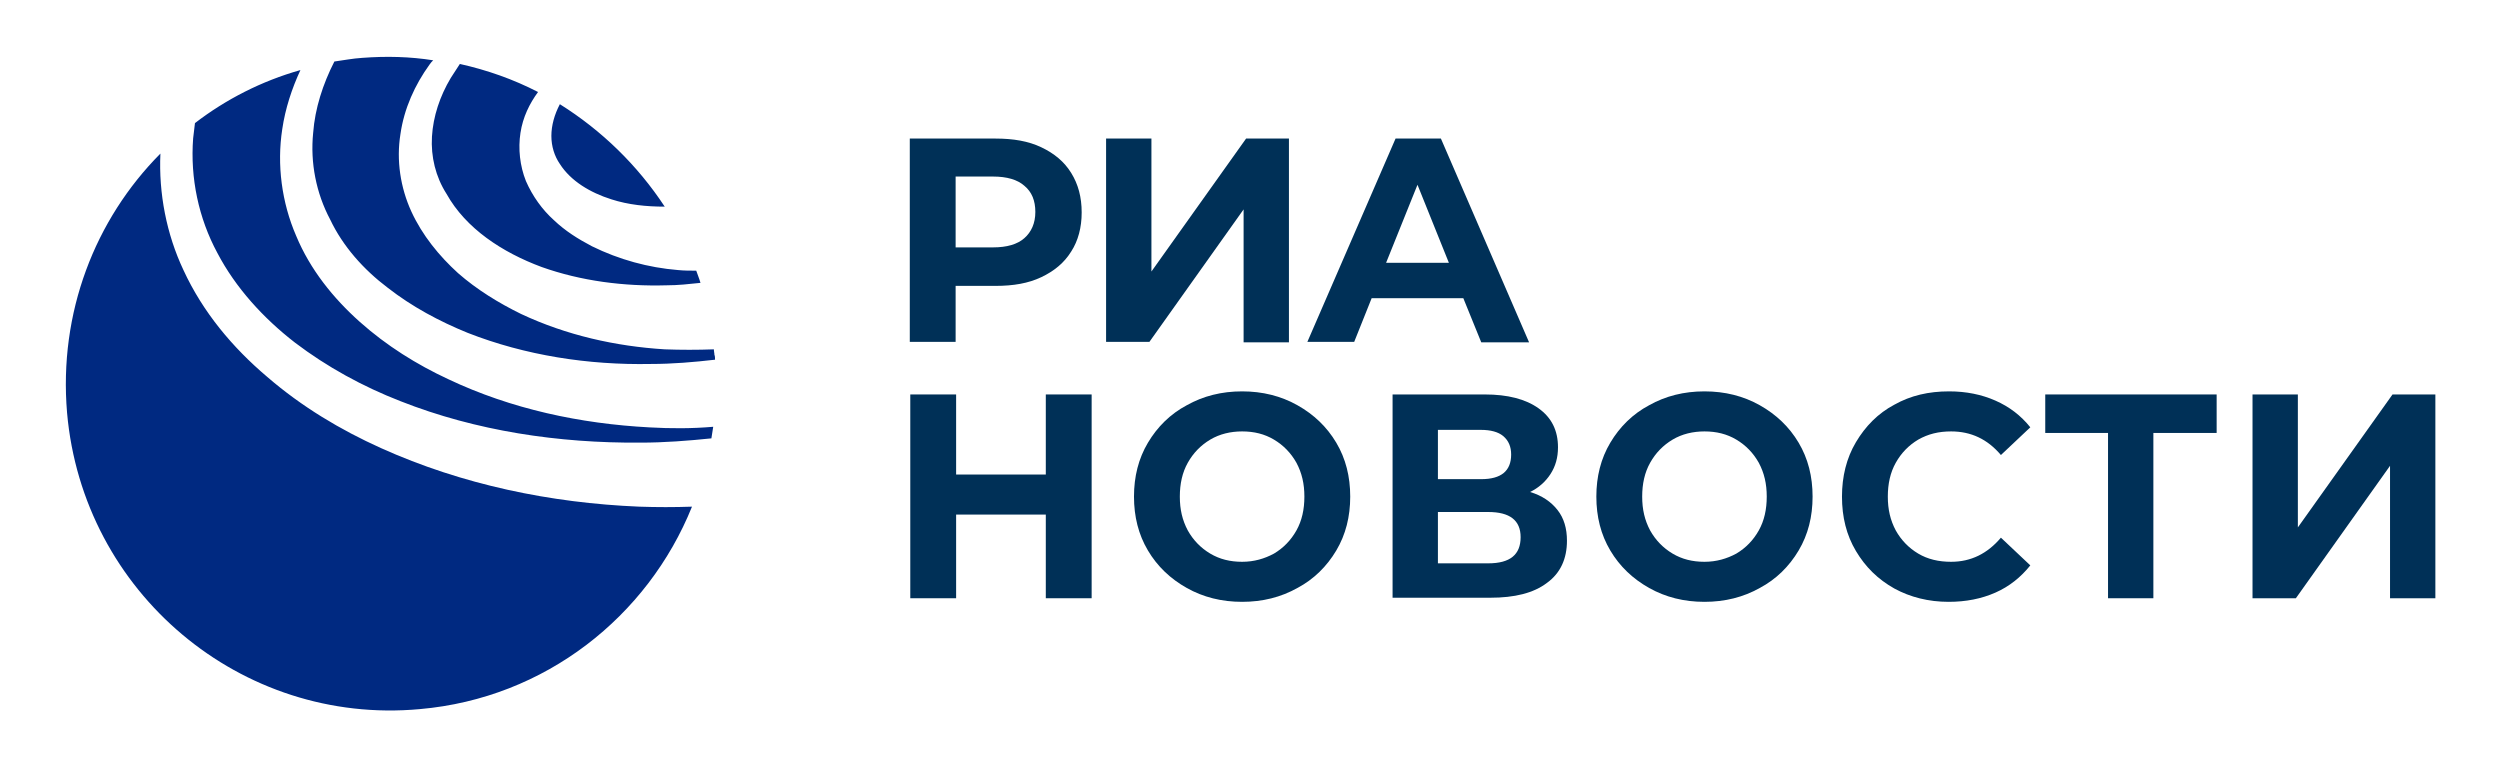
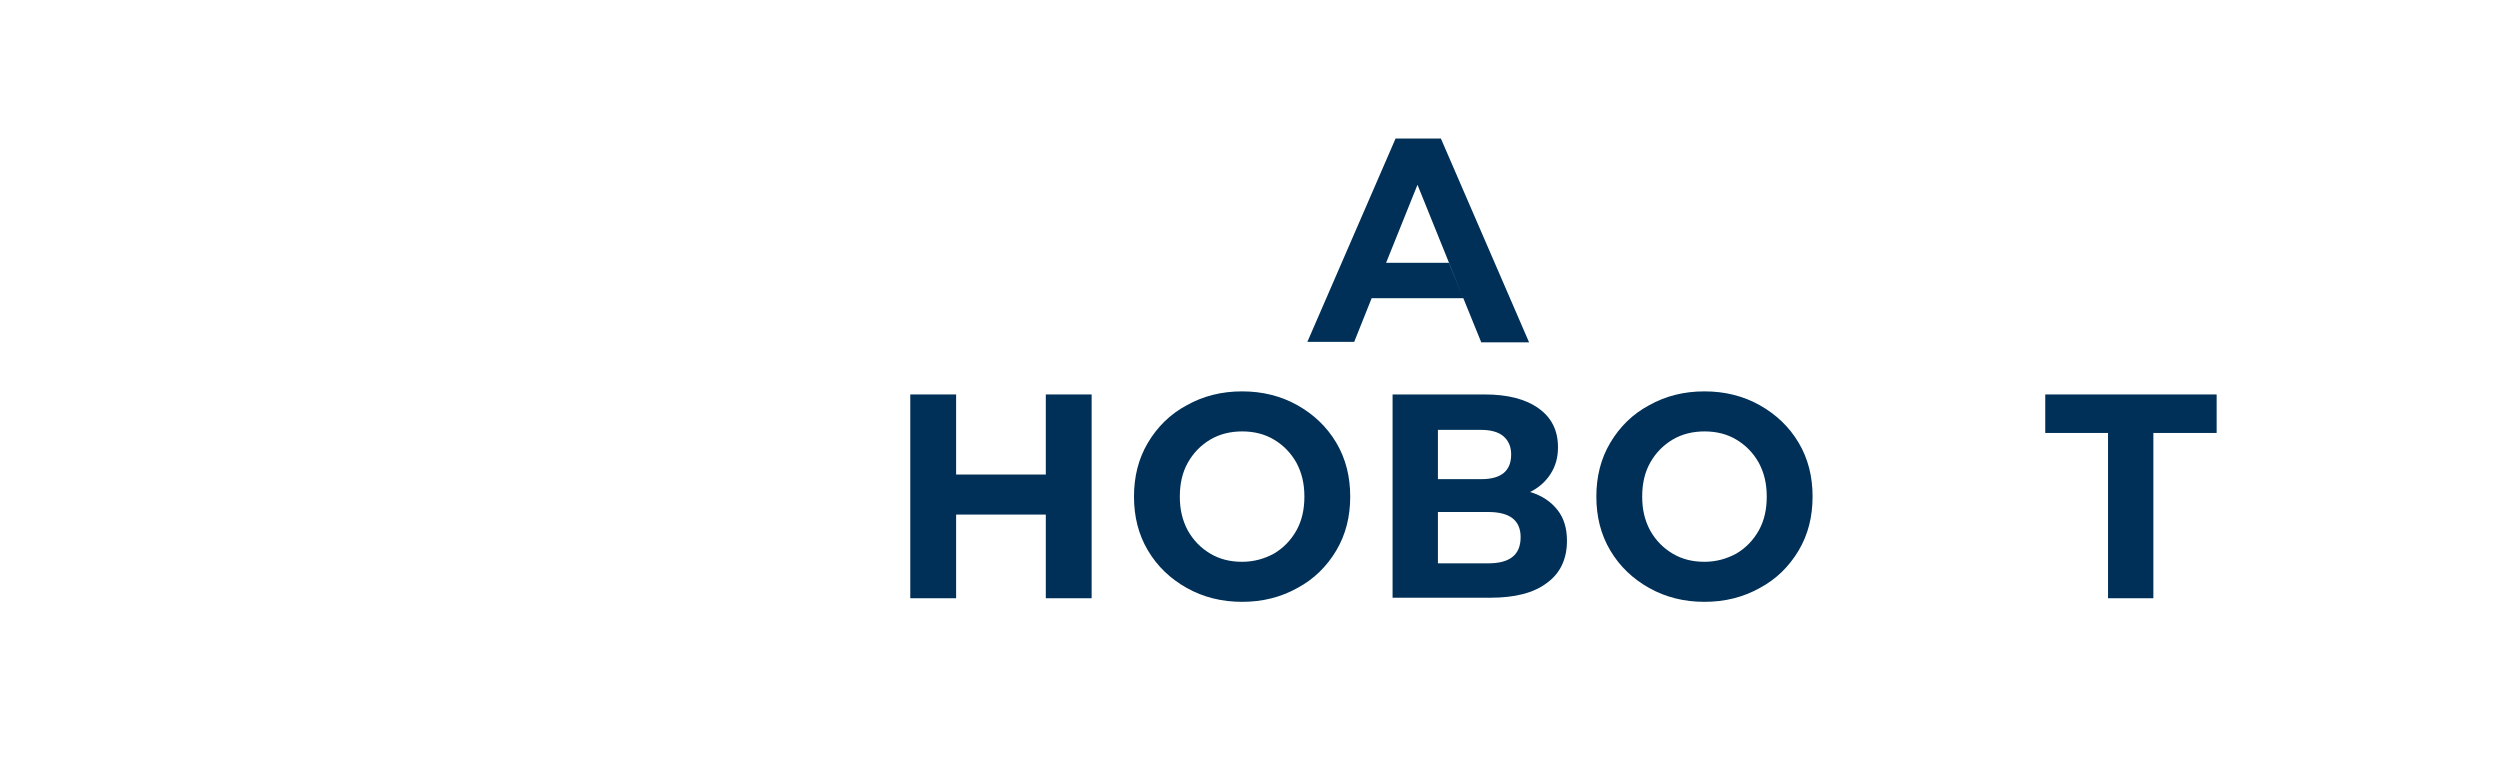
<svg xmlns="http://www.w3.org/2000/svg" width="895" height="276" viewBox="0 0 895 276" fill="none">
-   <path d="M154.643 48.874C155.077 41.67 157.464 34.466 161.37 27.917C162.455 26.17 163.54 24.642 164.625 22.896C174.39 25.079 183.721 28.353 192.618 32.938C189.58 37.085 187.193 41.888 186.325 47.564C185.457 53.24 186.108 59.352 188.278 64.81C190.665 70.268 194.137 75.07 198.26 78.781C202.383 82.711 206.94 85.549 211.931 88.169C221.696 92.971 232.111 95.809 242.744 96.683C244.914 96.901 247.084 96.901 249.254 96.901C249.688 98.211 250.339 99.739 250.773 101.267C246.65 101.703 242.744 102.14 238.621 102.14C223.432 102.577 208.025 100.612 193.92 95.591C179.815 90.352 166.795 81.838 159.851 69.394C155.945 63.282 154.209 56.078 154.643 48.874ZM232.545 153.005C207.808 151.695 183.07 146.456 160.502 135.759C149.218 130.52 138.368 123.752 128.82 115.238C119.272 106.724 111.026 96.464 106.035 84.457C100.827 72.451 99.091 58.916 101.044 46.254C102.129 38.832 104.516 31.628 107.554 25.079C93.666 29.008 80.863 35.557 69.796 44.071C69.579 45.818 69.362 47.782 69.145 49.529C68.06 63.719 71.098 78.127 77.825 90.57C84.335 103.013 94.317 113.929 105.601 122.661C117.102 131.393 129.905 138.379 143.359 143.618C170.484 154.315 199.996 158.681 229.29 158.463C237.753 158.463 246.216 157.808 254.679 156.934C254.896 155.625 255.113 154.315 255.33 152.787C247.735 153.442 240.14 153.442 232.545 153.005ZM138.802 103.013C147.482 109.781 157.247 115.02 167.446 119.168C188.061 127.245 210.629 130.738 232.979 130.301C240.791 130.301 248.386 129.646 255.981 128.773C255.981 128.118 255.981 127.463 255.764 127.027C255.764 126.372 255.547 125.717 255.547 125.062C249.688 125.28 243.829 125.28 237.97 125.062C220.394 123.971 202.817 120.041 186.542 112.4C178.513 108.471 170.701 103.668 163.974 97.774C157.247 91.662 151.171 84.239 147.265 75.725C143.359 67.211 141.84 57.388 143.359 48.001C144.661 38.832 148.567 30.318 153.775 23.114C154.209 22.459 154.643 22.023 155.077 21.586C146.831 20.276 138.368 20.058 129.688 20.713C126.216 20.931 122.961 21.586 119.706 22.023C115.583 30.1 112.762 38.832 112.111 47.564C111.026 58.261 113.196 69.176 118.187 78.563C122.744 88.169 130.122 96.464 138.802 103.013ZM228.856 181.385C197.175 180.075 165.493 173.526 136.415 160.427C121.876 153.878 107.988 145.583 95.619 134.886C83.25 124.407 72.617 111.745 65.673 96.683C59.597 83.802 56.776 69.176 57.427 54.986C33.991 78.563 20.971 111.964 24.009 147.766C29.651 212.165 86.288 259.756 150.303 253.862C195.222 249.932 231.894 220.679 247.735 181.385C241.442 181.603 235.149 181.603 228.856 181.385ZM200.43 37.304C200.43 37.304 200.43 37.522 200.43 37.304C198.477 41.015 197.392 44.944 197.392 48.656C197.392 52.367 198.477 55.86 200.43 58.698C204.336 64.81 211.28 68.958 218.875 71.359C224.951 73.324 231.46 73.979 237.97 73.979C228.206 59.134 215.403 46.691 200.43 37.304Z" fill="#002981" />
-   <path d="M372.793 52.729C377.43 54.934 380.998 57.875 383.495 61.918C385.992 65.96 387.24 70.555 387.24 76.068C387.24 81.397 385.992 86.175 383.495 90.034C380.998 94.077 377.43 97.018 372.793 99.223C368.155 101.428 362.804 102.347 356.383 102.347H342.114V122.378H325.704V49.605H356.383C362.804 49.605 368.155 50.524 372.793 52.729ZM366.728 85.256C369.225 83.051 370.652 79.927 370.652 75.884C370.652 71.841 369.404 68.717 366.728 66.512C364.231 64.307 360.485 63.204 355.491 63.204H342.114V88.564H355.491C360.485 88.564 364.231 87.462 366.728 85.256Z" fill="#003057" />
-   <path d="M395.979 49.605H412.211V97.201L446.101 49.605H461.44V122.562H445.209V74.965L411.497 122.378H395.979V49.605Z" fill="#003057" />
-   <path d="M523.87 106.757H491.05L484.808 122.378H468.041L499.612 49.605H515.843L547.414 122.562H530.291L523.87 106.757ZM518.697 94.077L507.46 66.144L496.223 94.077H518.697Z" fill="#003057" />
+   <path d="M523.87 106.757H491.05L484.808 122.378H468.041L499.612 49.605H515.843L547.414 122.562H530.291L523.87 106.757ZL507.46 66.144L496.223 94.077H518.697Z" fill="#003057" />
  <path d="M390.808 141.214V214.171H374.398V184.216H342.292V214.171H325.883V141.214H342.292V169.882H374.398V141.214H390.808Z" fill="#003057" />
  <path d="M424.876 210.495C418.989 207.187 414.352 202.777 410.963 197.08C407.574 191.383 405.969 184.951 405.969 177.784C405.969 170.617 407.574 164.185 410.963 158.488C414.352 152.792 418.989 148.197 424.876 145.073C430.762 141.765 437.361 140.111 444.674 140.111C451.987 140.111 458.587 141.765 464.473 145.073C470.359 148.381 474.997 152.792 478.386 158.488C481.775 164.185 483.38 170.617 483.38 177.784C483.38 184.951 481.775 191.383 478.386 197.08C474.997 202.777 470.359 207.371 464.473 210.495C458.587 213.803 451.987 215.457 444.674 215.457C437.361 215.457 430.762 213.803 424.876 210.495ZM456.09 198.183C459.479 196.161 462.154 193.405 464.116 189.913C466.078 186.421 466.97 182.378 466.97 177.784C466.97 173.19 466.078 169.331 464.116 165.655C462.154 162.164 459.479 159.407 456.09 157.386C452.701 155.364 448.955 154.446 444.674 154.446C440.572 154.446 436.648 155.364 433.259 157.386C429.87 159.407 427.194 162.164 425.232 165.655C423.27 169.147 422.378 173.19 422.378 177.784C422.378 182.378 423.27 186.238 425.232 189.913C427.194 193.405 429.87 196.161 433.259 198.183C436.648 200.204 440.393 201.123 444.674 201.123C448.955 201.123 452.701 200.02 456.09 198.183Z" fill="#003057" />
  <path d="M557.581 182.562C559.9 185.503 560.97 189.178 560.97 193.588C560.97 200.02 558.651 205.166 553.835 208.657C549.02 212.333 542.242 213.987 533.502 213.987H498.542V141.214H531.54C539.744 141.214 546.166 142.868 550.803 146.176C555.441 149.484 557.76 154.078 557.76 160.142C557.76 163.818 556.868 166.942 555.084 169.698C553.3 172.455 550.803 174.66 547.771 176.13C552.052 177.417 555.262 179.622 557.581 182.562ZM514.952 171.536H530.291C533.858 171.536 536.534 170.801 538.318 169.331C540.101 167.861 540.993 165.655 540.993 162.715C540.993 159.959 540.101 157.753 538.139 156.099C536.356 154.629 533.68 153.894 530.113 153.894H514.773V171.536H514.952ZM544.382 192.302C544.382 186.238 540.458 183.297 532.788 183.297H514.773V201.674H532.788C540.636 201.674 544.382 198.55 544.382 192.302Z" fill="#003057" />
  <path d="M590.4 210.495C584.514 207.187 579.876 202.777 576.487 197.08C573.098 191.383 571.493 184.951 571.493 177.784C571.493 170.617 573.098 164.185 576.487 158.488C579.876 152.792 584.514 148.197 590.4 145.073C596.286 141.765 602.885 140.111 610.198 140.111C617.511 140.111 624.111 141.765 629.997 145.073C635.883 148.381 640.521 152.792 643.91 158.488C647.299 164.185 648.904 170.617 648.904 177.784C648.904 184.951 647.299 191.383 643.91 197.08C640.521 202.777 635.883 207.371 629.997 210.495C624.111 213.803 617.511 215.457 610.198 215.457C602.885 215.457 596.286 213.803 590.4 210.495ZM621.614 198.183C625.003 196.161 627.678 193.405 629.64 189.913C631.602 186.421 632.494 182.378 632.494 177.784C632.494 173.19 631.602 169.331 629.64 165.655C627.678 162.164 625.003 159.407 621.614 157.386C618.225 155.364 614.479 154.446 610.198 154.446C606.096 154.446 602.172 155.364 598.783 157.386C595.394 159.407 592.718 162.164 590.756 165.655C588.794 169.147 587.903 173.19 587.903 177.784C587.903 182.378 588.794 186.238 590.756 189.913C592.718 193.405 595.394 196.161 598.783 198.183C602.172 200.204 605.918 201.123 610.198 201.123C614.479 201.123 618.225 200.02 621.614 198.183Z" fill="#003057" />
-   <path d="M678.157 210.679C672.271 207.371 667.812 202.961 664.423 197.264C661.034 191.567 659.429 185.135 659.429 177.784C659.429 170.617 661.034 164.002 664.423 158.305C667.812 152.608 672.271 148.014 678.157 144.889C684.043 141.582 690.465 140.111 697.778 140.111C703.842 140.111 709.372 141.214 714.366 143.419C719.36 145.625 723.463 148.749 726.851 152.975L716.328 162.899C711.512 157.202 705.626 154.446 698.491 154.446C694.032 154.446 690.286 155.364 686.719 157.386C683.33 159.407 680.654 162.164 678.692 165.655C676.73 169.147 675.839 173.19 675.839 177.784C675.839 182.378 676.73 186.238 678.692 189.913C680.654 193.405 683.33 196.161 686.719 198.183C690.108 200.204 694.032 201.123 698.491 201.123C705.626 201.123 711.512 198.183 716.328 192.486L726.851 202.409C723.463 206.636 719.36 209.944 714.366 212.149C709.372 214.354 703.842 215.457 697.599 215.457C690.465 215.457 683.865 213.803 678.157 210.679Z" fill="#003057" />
  <path d="M793.559 154.997H770.907V214.171H754.675V154.997H732.201V141.214H793.559V154.997V154.997Z" fill="#003057" />
-   <path d="M806.402 141.214H822.633V188.81L856.523 141.214H871.862V214.171H855.631V166.758L821.92 214.171H806.402V141.214Z" fill="#003057" />
</svg>